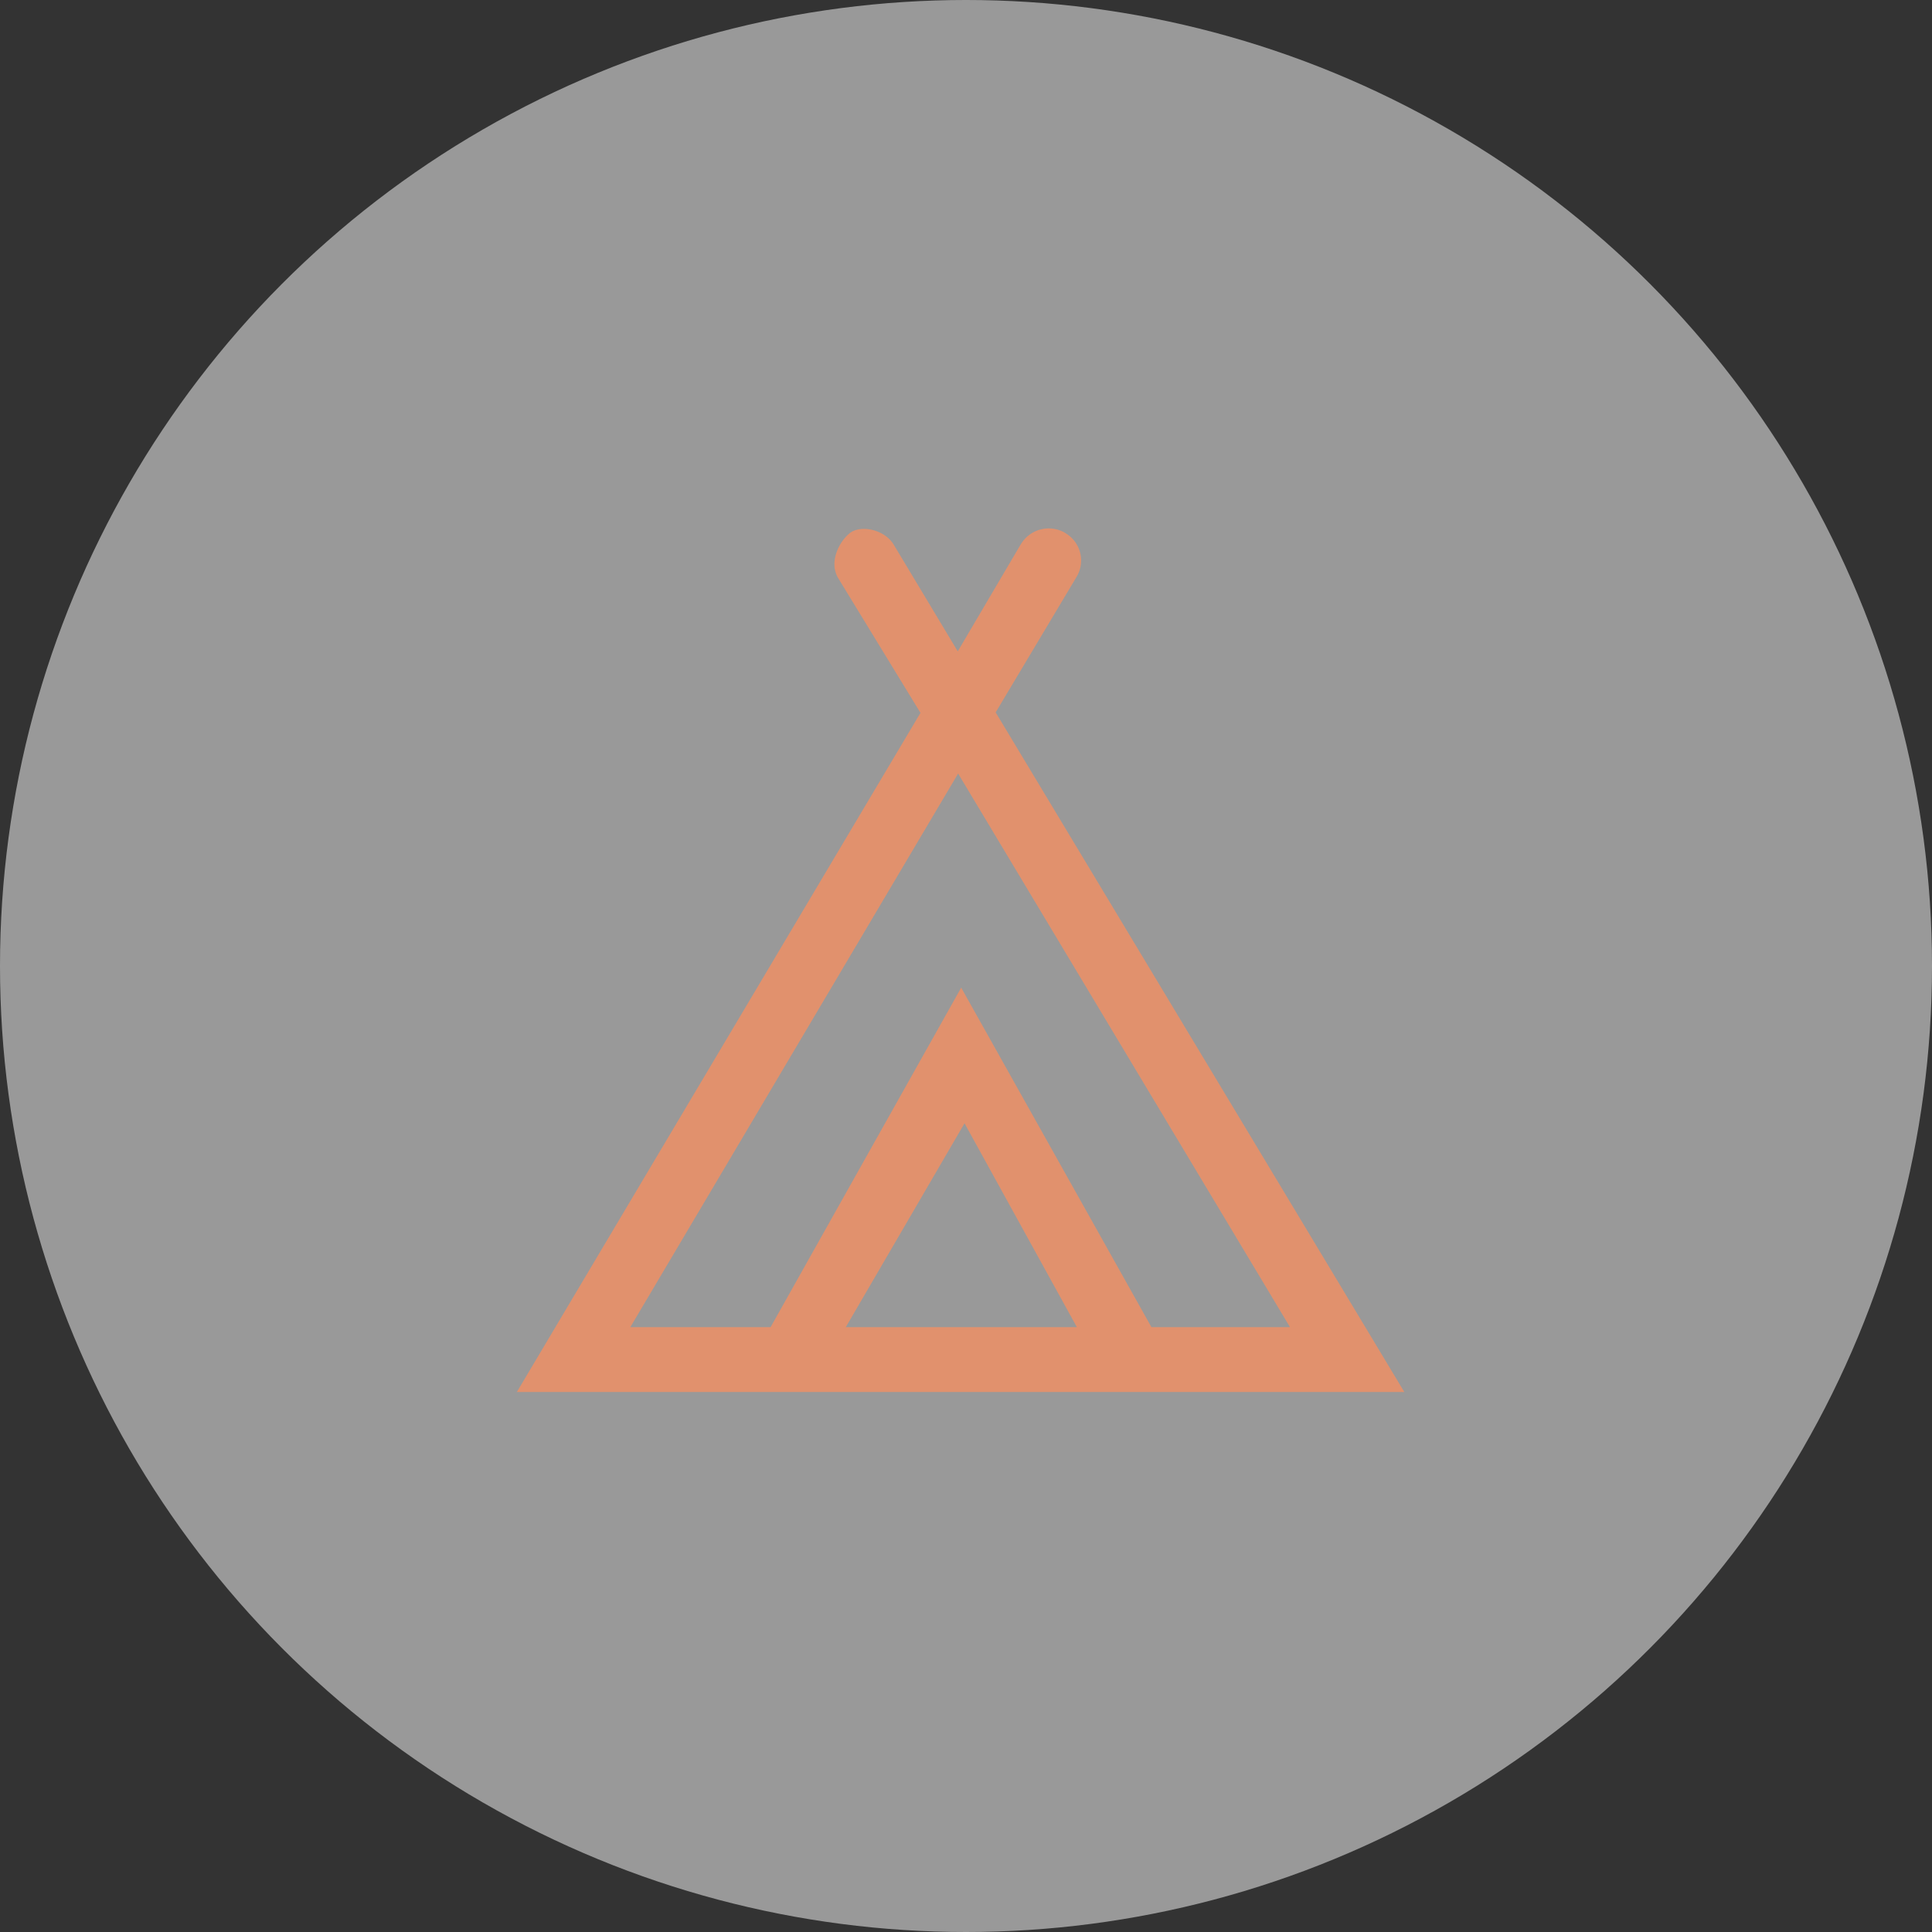
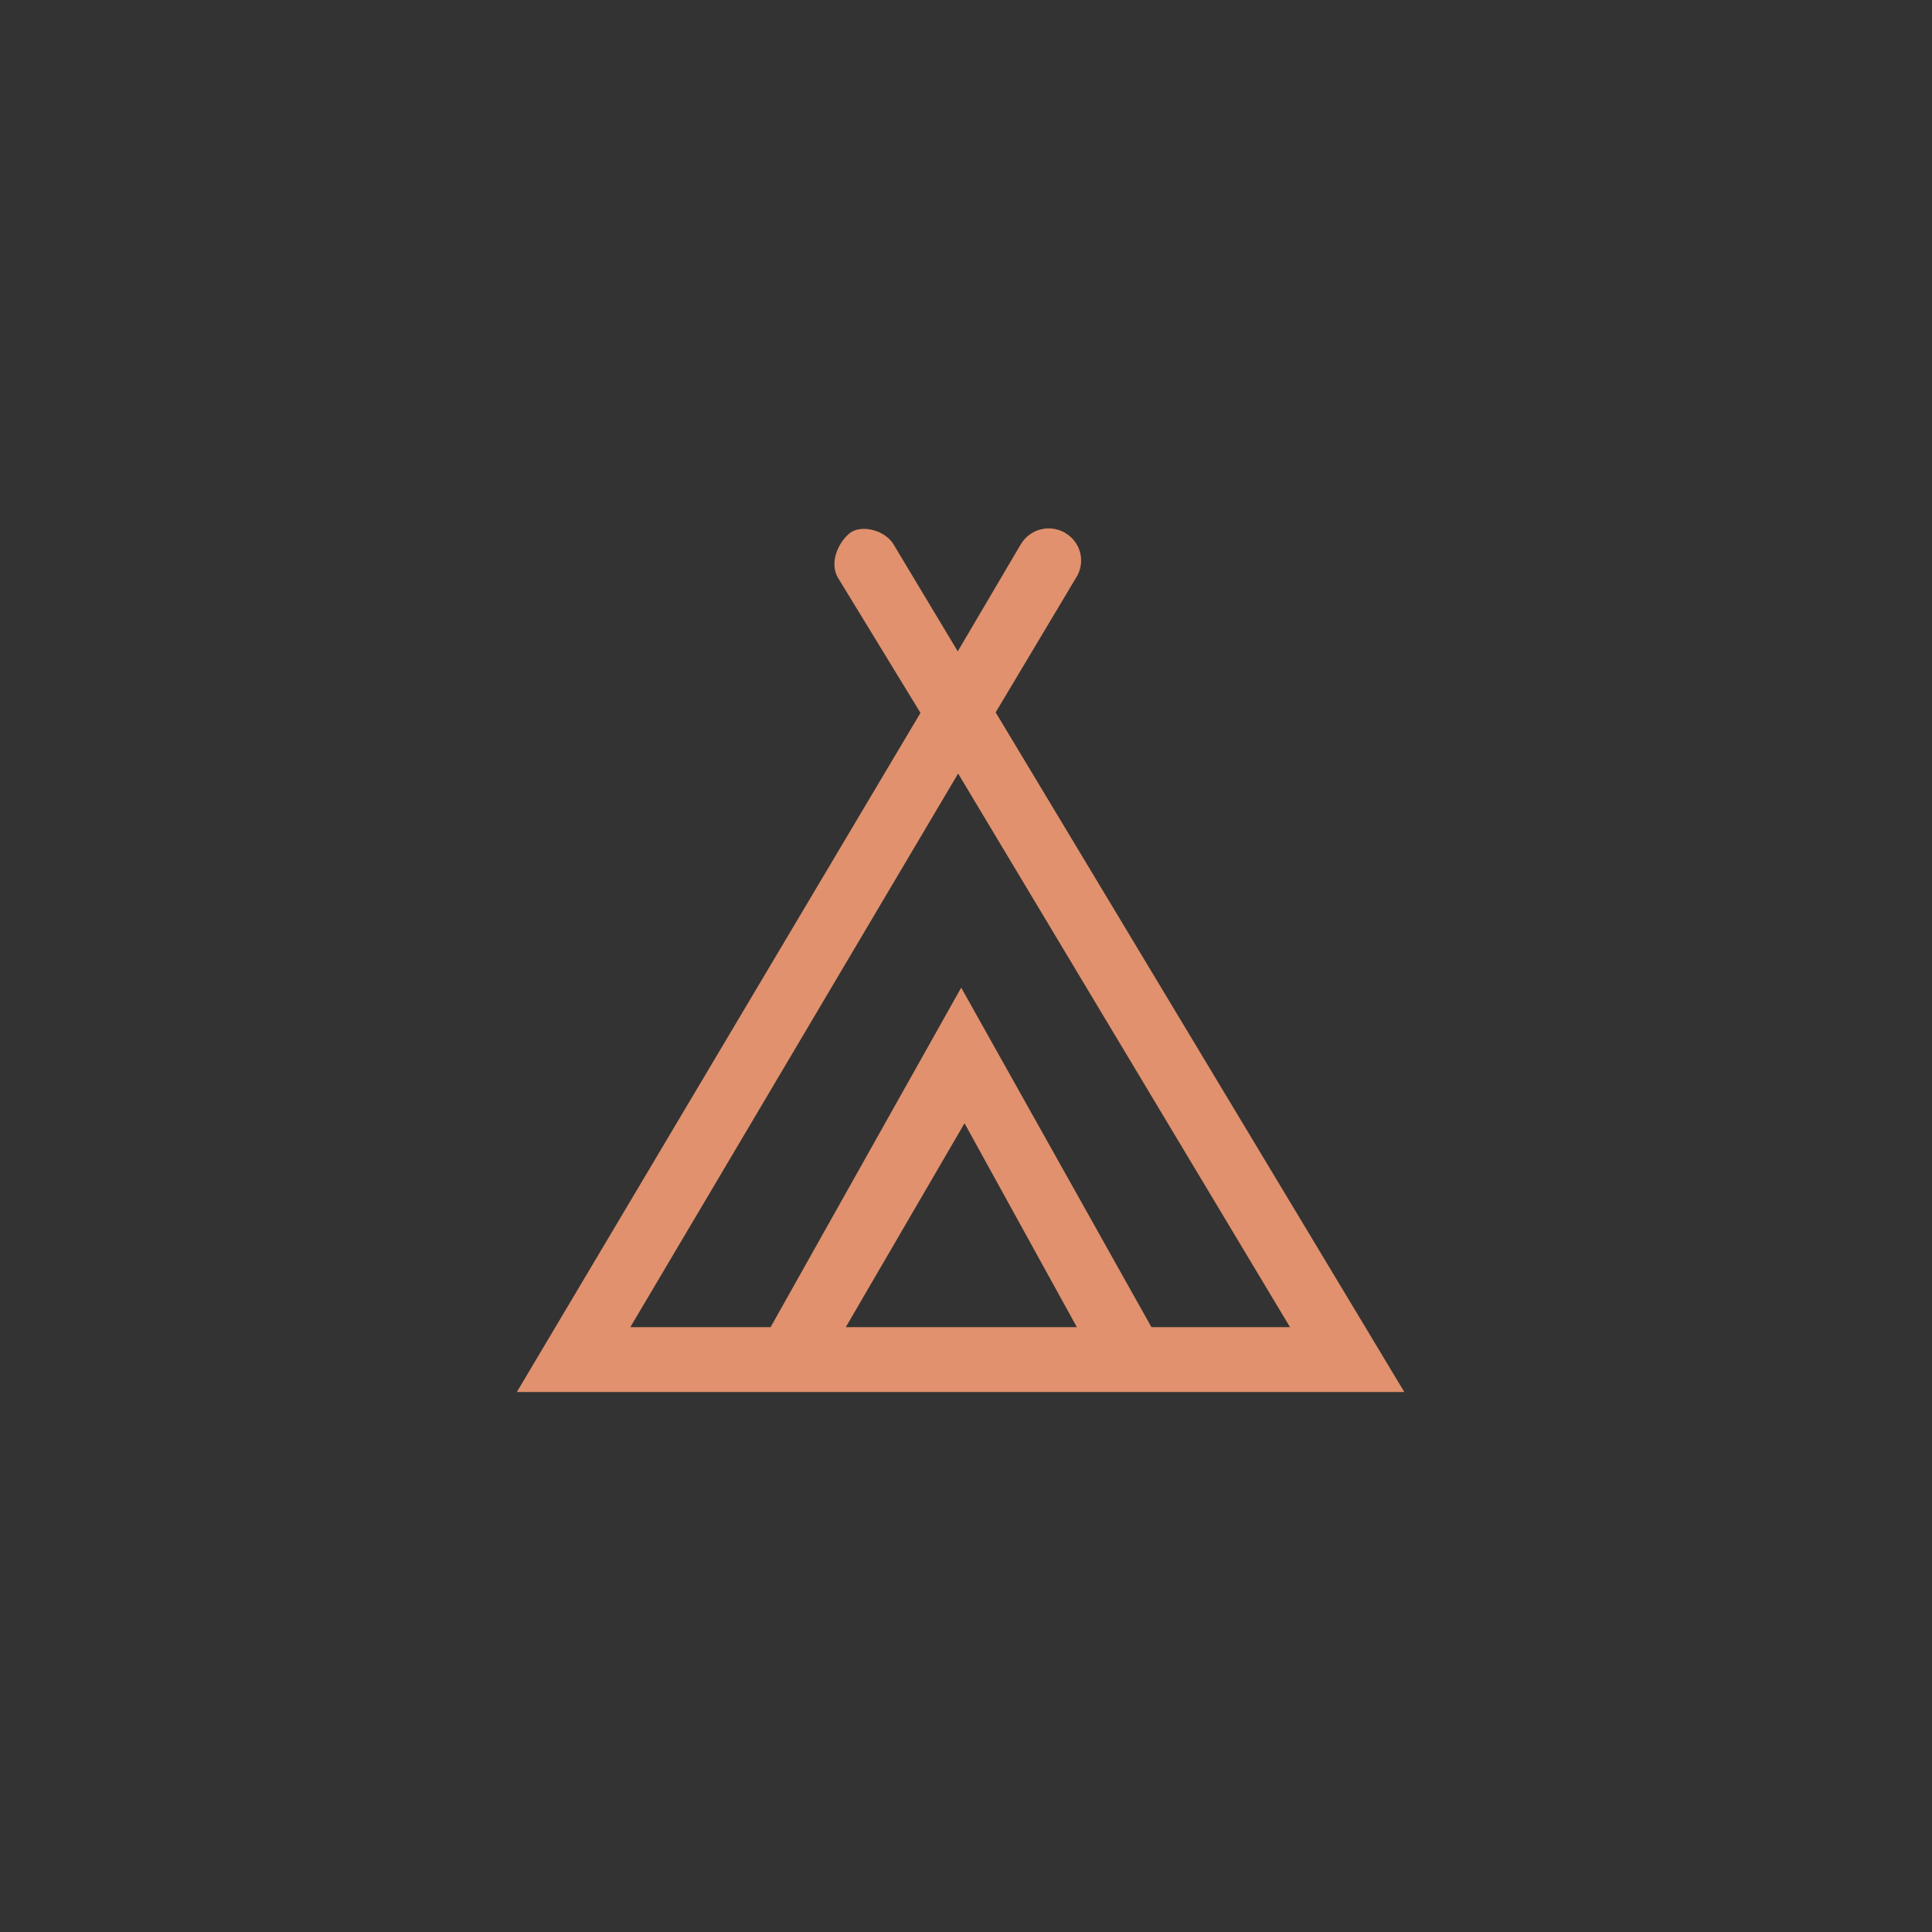
<svg xmlns="http://www.w3.org/2000/svg" id="icon3" width="157" height="157" viewBox="0 0 157 157">
  <rect x="0" y="0" width="157" height="157" fill="#333333" stroke="none" />
  <defs>
    <style> .cls-1 { fill: #fff; opacity: 0.5; } .cls-2 { fill: #e1916d; fill-rule: evenodd; } </style>
  </defs>
-   <circle id="Ellipse_1_copy_2" data-name="Ellipse 1 copy 2" class="cls-1" cx="78.5" cy="78.5" r="78.5" />
  <path class="cls-2" d="M1346.56,2079.09l-33.21-55.23,6.58-11.02a2.578,2.578,0,0,0-.9-3.54c-0.01-.01-0.03-0.02-0.04-0.03a2.636,2.636,0,0,0-3.6.94,0.01,0.01,0,0,1-.01.01l-5.11,8.68-5.21-8.68c-0.75-1.24-2.74-1.65-3.62-.88h0c-0.88.75-1.64,2.37-.88,3.62l6.68,10.94-32.8,55.19h72.12Zm-45.39-5.27,9.65-16.57,9.13,16.57h-18.78Zm9.13-44.99,26.97,44.99h-11.26l-15.46-27.59-15.49,27.59h-11.4Z" transform="translate(-1232.44 -1965.97)" />
</svg>